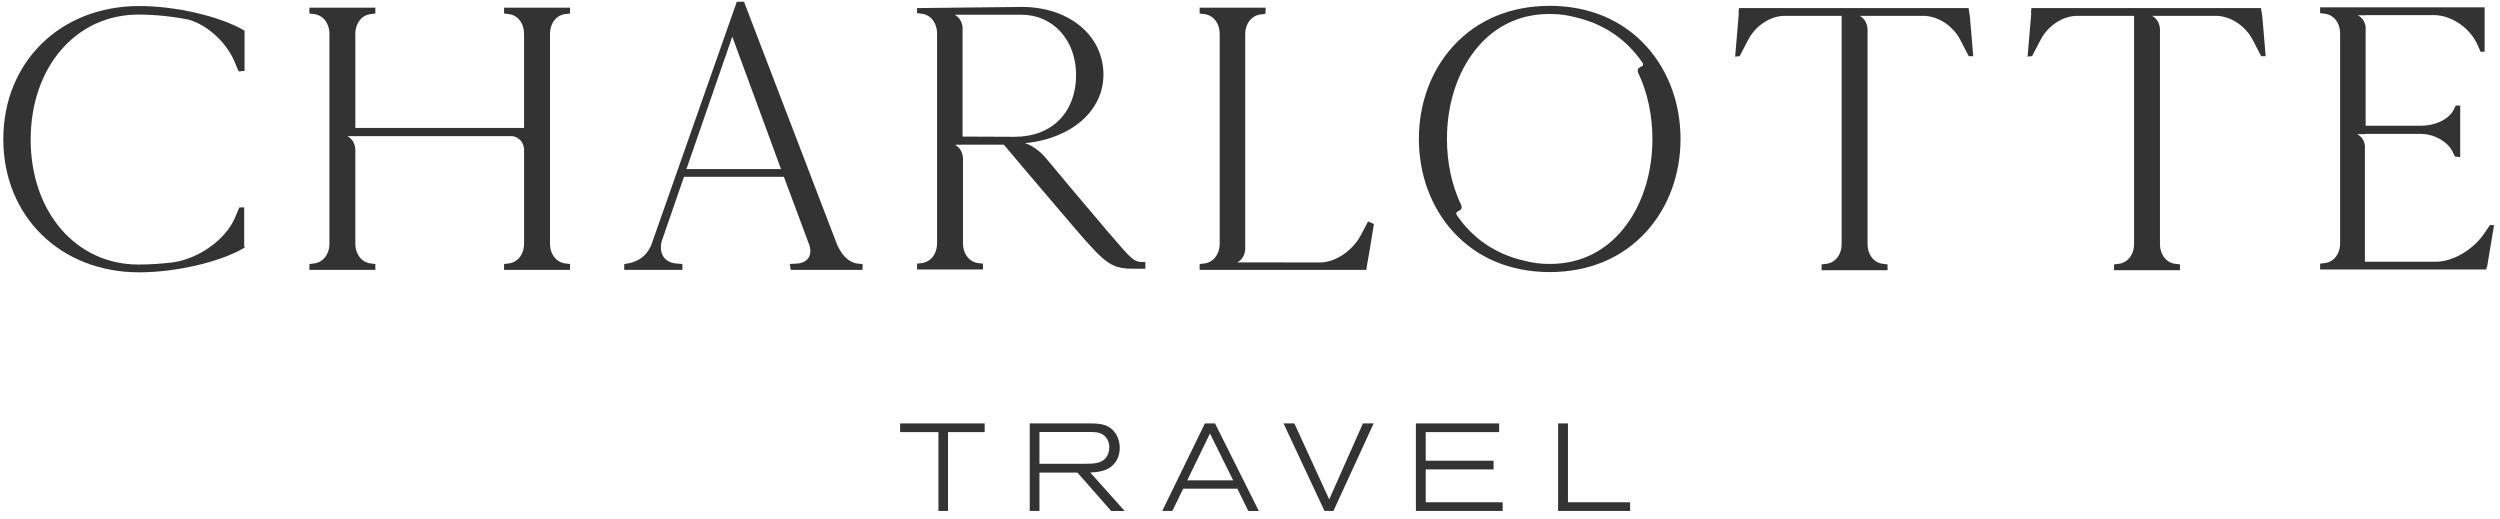
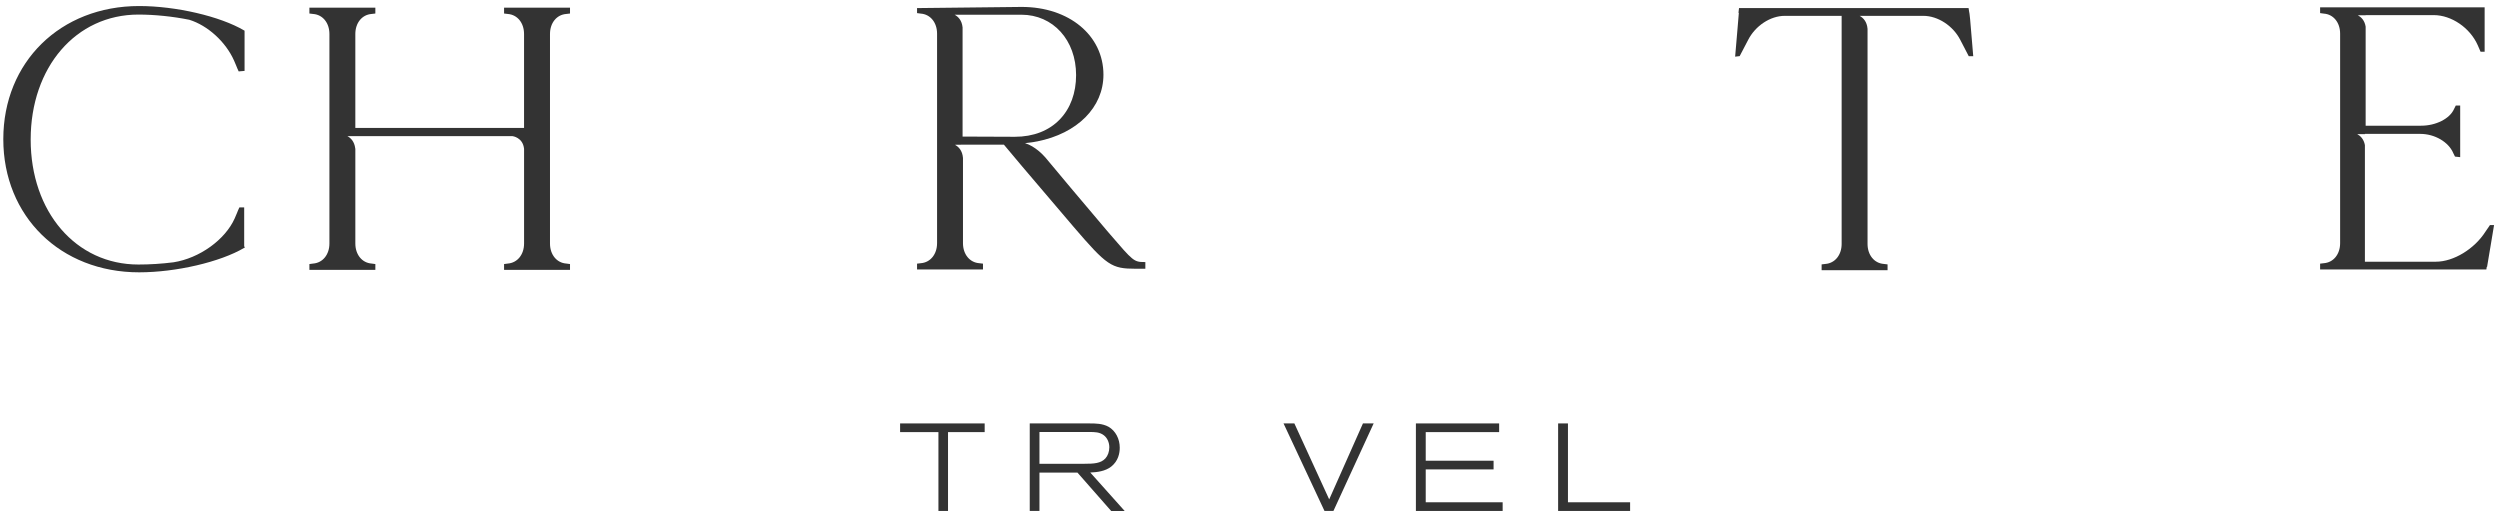
<svg xmlns="http://www.w3.org/2000/svg" width="270" height="56" viewBox="0 0 270 56" fill="none">
  <path d="M97.211 46.668H101.351V55.183H102.386V46.668H106.344V45.73H97.211V46.668Z" fill="#333333" />
  <path d="M120.015 50.389C120.774 49.785 120.933 48.948 120.933 48.351C120.933 47.389 120.472 46.525 119.73 46.096C119.072 45.73 118.292 45.73 117.666 45.73H111.212V55.183H112.261V51.038H116.363L120.005 55.182L120.008 55.185H121.464L117.749 51.032C118.508 50.999 119.369 50.896 120.015 50.39V50.389ZM119.806 48.312C119.806 48.772 119.648 49.219 119.384 49.508C118.887 50.046 118.136 50.087 117.131 50.087H112.261V46.656H117.693C118.194 46.656 118.763 46.656 119.213 47.009C119.579 47.283 119.807 47.783 119.807 48.313L119.806 48.312Z" fill="#333333" />
-   <path d="M131.222 45.73H130.13L125.524 55.175L125.519 55.183H126.612L127.787 52.775H133.631L134.817 55.181V55.185H135.952L131.244 45.776L131.222 45.732V45.73ZM133.184 51.877H128.218L130.677 46.822L133.184 51.877Z" fill="#333333" />
  <path d="M143.553 53.934L139.813 45.777L139.791 45.73H138.622L143.024 55.138L143.046 55.183H144.01L148.302 45.845L148.351 45.739L148.356 45.73H147.198L143.553 53.934Z" fill="#333333" />
  <path d="M153.978 50.696H161.306V49.758H153.978V46.668H161.907V45.73H152.917V55.183H162.286V54.246H153.978V50.696Z" fill="#333333" />
  <path d="M169.339 54.246V45.73H168.277V55.183H176.052V54.246H169.339Z" fill="#333333" />
  <path d="M26.373 22.398H25.856L25.83 22.452C25.748 22.617 25.666 22.822 25.587 23.021C25.508 23.218 25.428 23.422 25.347 23.585C24.318 25.896 21.539 27.891 18.738 28.328C17.468 28.488 16.192 28.569 14.947 28.569C8.206 28.569 3.313 22.893 3.313 15.072C3.313 7.251 8.206 1.574 14.947 1.574C16.694 1.574 18.648 1.773 20.444 2.135C22.429 2.748 24.368 4.51 25.269 6.524C25.348 6.683 25.428 6.885 25.507 7.082C25.586 7.281 25.668 7.488 25.75 7.652L25.779 7.712L26.413 7.658V3.316L26.365 3.288C23.772 1.761 19.003 0.652 15.026 0.652C6.525 0.652 0.357 6.7 0.357 15.032C0.357 23.363 6.527 29.411 15.026 29.411C19.003 29.411 23.772 28.302 26.365 26.775L26.447 26.726L26.372 26.594V22.398H26.373Z" fill="#333333" />
  <path d="M54.435 1.46L54.845 1.509C55.876 1.586 56.597 2.474 56.597 3.67V13.819H38.376V3.67C38.376 2.474 39.097 1.586 40.131 1.508L40.538 1.46V0.829H33.415V1.46L33.825 1.509C34.856 1.586 35.577 2.474 35.577 3.67V26.302C35.577 27.497 34.855 28.386 33.821 28.464L33.416 28.518V29.143H40.539V28.518L40.129 28.463C39.097 28.386 38.377 27.497 38.377 26.302V16.114L38.372 16.053L38.364 16.019C38.276 15.282 37.882 14.899 37.517 14.701H55.335C55.346 14.702 56.474 14.825 56.599 16.079V26.302C56.599 27.497 55.877 28.386 54.843 28.464L54.439 28.518V29.143H61.561V28.518L61.151 28.463C60.12 28.386 59.399 27.497 59.399 26.302V3.67C59.399 2.474 60.121 1.586 61.154 1.508L61.561 1.46V0.829H54.439V1.46H54.435Z" fill="#333333" />
-   <path d="M90.423 26.468L80.375 0.247L80.351 0.185H79.576L70.309 26.544C69.767 27.708 68.876 28.332 67.503 28.504L67.418 28.515V29.143H73.697V28.512L73.125 28.464C72.493 28.427 72.001 28.196 71.701 27.794C71.382 27.366 71.296 26.777 71.45 26.092L73.869 19.098H84.662L87.361 26.338C87.583 26.916 87.571 27.447 87.326 27.832C87.091 28.202 86.65 28.427 86.085 28.464L85.295 28.51L85.409 29.143H93.154V28.504H93.057C91.897 28.504 91.086 27.876 90.424 26.468H90.423ZM84.349 18.257H74.136L79.087 3.959L84.349 18.257Z" fill="#333333" />
  <path d="M119.915 25.337L119.511 24.866C116.617 21.451 114.323 18.724 112.876 16.978C112.87 16.972 112.864 16.967 112.856 16.962C112.678 16.756 111.814 15.807 110.702 15.46C110.97 15.433 111.209 15.403 111.414 15.374C111.504 15.364 111.589 15.35 111.658 15.336C111.745 15.324 111.835 15.307 111.945 15.283C111.962 15.279 111.979 15.275 112.011 15.274C116.361 14.413 119.172 11.586 119.172 8.069C119.172 3.827 115.461 0.748 110.346 0.748L99.137 0.872H99.041V1.415L99.451 1.47C100.482 1.547 101.203 2.436 101.203 3.632V26.264C101.203 27.459 100.481 28.348 99.448 28.426L99.041 28.474V29.104H106.163V28.474L105.753 28.425C104.722 28.348 104.002 27.459 104.002 26.264V17.054C103.936 16.25 103.519 15.842 103.131 15.637L103.906 15.626H108.424C109.275 16.666 111.094 18.799 113.394 21.498C114.189 22.432 115.051 23.442 115.959 24.511C119.541 28.686 120.04 29.024 122.64 29.024H123.698V28.301H123.601C122.463 28.301 122.367 28.19 119.915 25.337ZM103.099 1.589H110.31C113.733 1.589 116.218 4.33 116.218 8.107C116.218 10.041 115.612 11.694 114.466 12.889C113.284 14.121 111.603 14.773 109.604 14.773L103.959 14.75V2.963C103.884 2.192 103.478 1.794 103.099 1.59V1.589Z" fill="#333333" />
-   <path d="M147.829 23.952L147.749 23.922L146.988 25.369C146.076 27.094 144.212 28.345 142.553 28.345L133.622 28.34C134.006 28.133 134.417 27.726 134.484 26.925V3.714C134.484 2.518 135.205 1.63 136.24 1.551L136.593 1.505L136.683 1.414V0.83H129.561V1.461L129.971 1.51C131.004 1.587 131.727 2.475 131.727 3.671V26.303C131.727 27.498 131.003 28.387 129.966 28.465L129.562 28.519V29.144H147.559L147.613 28.783C147.73 28.139 148.126 25.909 148.371 24.262L148.382 24.193L148.319 24.161C148.154 24.078 147.839 23.956 147.83 23.953L147.829 23.952Z" fill="#333333" />
-   <path d="M167.388 0.63H167.346C163.108 0.641 159.501 2.158 156.915 5.015C154.544 7.634 153.239 11.183 153.239 15.007C153.239 18.83 154.544 22.379 156.915 25C159.502 27.858 163.108 29.374 167.347 29.385H167.39C171.627 29.374 175.235 27.857 177.82 25C180.192 22.38 181.497 18.832 181.497 15.007C181.497 11.182 180.192 7.634 177.82 5.015C175.234 2.157 171.627 0.641 167.39 0.63H167.388ZM157.282 23.004C157.3 22.935 157.347 22.879 157.409 22.85L157.62 22.748C157.723 22.698 157.8 22.611 157.837 22.504C157.875 22.395 157.868 22.276 157.818 22.171C156.806 20.059 156.271 17.581 156.271 15.007C156.271 11.555 157.226 8.316 158.961 5.89C160.999 3.023 163.898 1.508 167.345 1.508H167.387C168.339 1.508 169.259 1.626 170.126 1.861L170.147 1.863C170.147 1.863 170.162 1.866 170.169 1.869L170.186 1.876C173.216 2.576 175.718 4.285 177.42 6.819C177.457 6.874 177.468 6.944 177.45 7.01C177.432 7.078 177.386 7.134 177.323 7.164L177.111 7.265C177.008 7.315 176.932 7.402 176.894 7.51C176.857 7.618 176.864 7.737 176.914 7.842C177.925 9.954 178.46 12.432 178.46 15.007C178.46 18.459 177.506 21.697 175.771 24.123C173.733 26.99 170.834 28.506 167.387 28.506H167.345C166.392 28.506 165.473 28.387 164.605 28.152L164.585 28.15C164.585 28.15 164.57 28.148 164.563 28.145L164.545 28.139C161.514 27.439 159.013 25.73 157.311 23.196C157.273 23.141 157.262 23.071 157.281 23.005L157.282 23.004Z" fill="#333333" />
  <path d="M213.016 4.953L213.014 4.929C212.784 2.053 212.719 1.423 212.662 1.24L212.606 0.87H187.815L187.754 1.388H187.795C187.755 1.857 187.71 2.387 187.666 2.937L187.655 3.068C187.573 4.041 187.481 5.145 187.405 5.999L187.394 6.119L187.884 6.062L188.794 4.321C189.575 2.784 191.201 1.712 192.748 1.712H198.897V26.344C198.897 27.54 198.175 28.429 197.141 28.506L196.735 28.554V29.185H203.857V28.554L203.447 28.505C202.416 28.428 201.695 27.54 201.695 26.344V3.121C201.631 2.326 201.221 1.919 200.839 1.712H207.721C209.293 1.712 210.937 2.786 211.718 4.322L212.625 6.069H213.113L213.1 5.96C213.09 5.873 213.057 5.468 213.016 4.954V4.953Z" fill="#333333" />
-   <path d="M244.599 4.953L244.597 4.929C244.368 2.053 244.302 1.423 244.245 1.24L244.189 0.87H219.398L219.337 1.388H219.379C219.339 1.857 219.294 2.387 219.249 2.937L219.238 3.068C219.157 4.041 219.065 5.145 218.988 5.999L218.977 6.119L219.466 6.062L220.376 4.321C221.157 2.784 222.783 1.712 224.331 1.712H230.479V26.344C230.479 27.54 229.757 28.429 228.723 28.506L228.317 28.554V29.185H235.439V28.554L235.029 28.505C233.998 28.428 233.277 27.54 233.277 26.344V3.121C233.213 2.326 232.803 1.919 232.421 1.712H239.303C240.875 1.712 242.519 2.786 243.3 4.322L244.208 6.069H244.695L244.682 5.96C244.672 5.873 244.639 5.468 244.598 4.954L244.599 4.953Z" fill="#333333" />
  <path d="M268.914 24.31L268.441 25.001C267.242 26.892 264.987 28.264 263.079 28.264H255.41V15.668C255.287 15.014 254.916 14.667 254.577 14.483H255.41V14.46H261.397C262.954 14.46 264.45 15.334 264.956 16.542L265.14 16.912L265.7 16.972V11.398H265.224L265.034 11.778C264.576 12.82 263.08 13.576 261.478 13.576H255.49V2.876C255.38 2.198 255.001 1.84 254.654 1.652H255.49V1.632H262.839C264.759 1.632 266.759 2.999 267.595 4.881L267.899 5.585H268.341V0.791H250.572V1.416L250.982 1.471C252.013 1.548 252.733 2.436 252.733 3.632V26.264C252.733 27.459 252.012 28.348 250.978 28.426L250.572 28.474V29.105H268.526L268.568 28.82H268.605L268.618 28.738C268.708 28.183 268.819 27.528 268.937 26.833L268.946 26.786C269.086 25.958 269.232 25.104 269.339 24.423L269.357 24.309H268.914V24.31Z" fill="#333333" />
</svg>